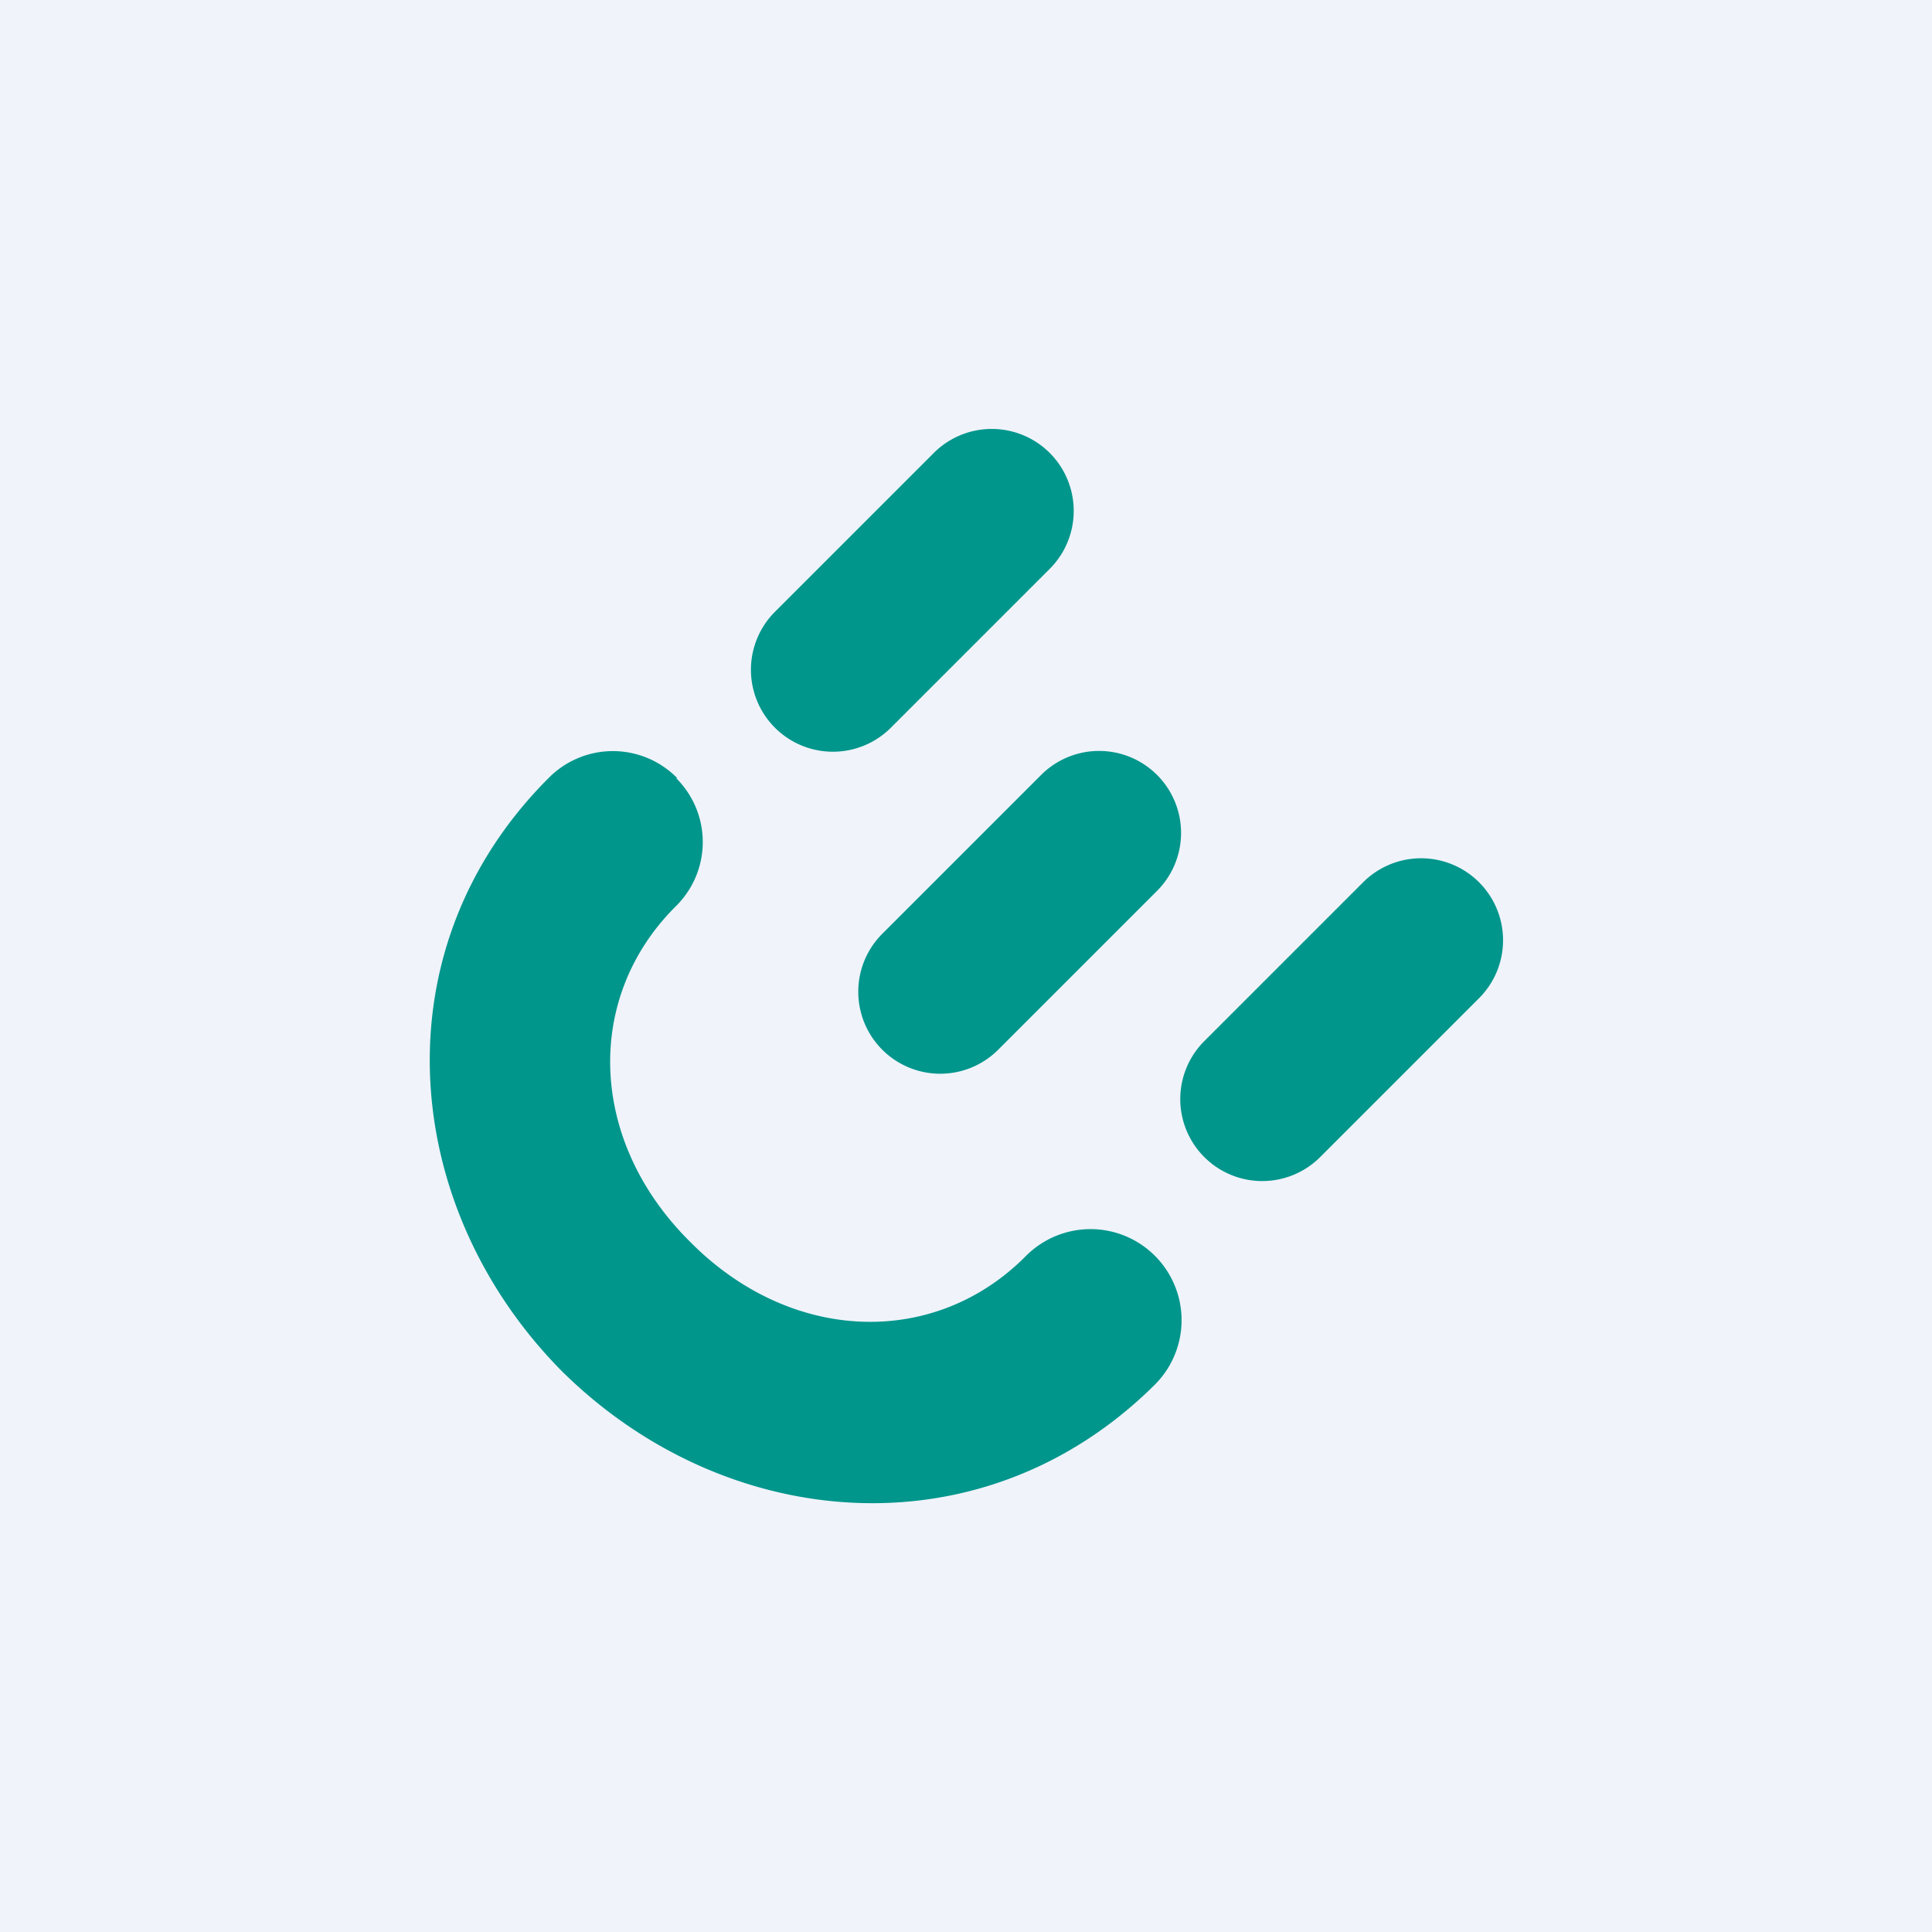
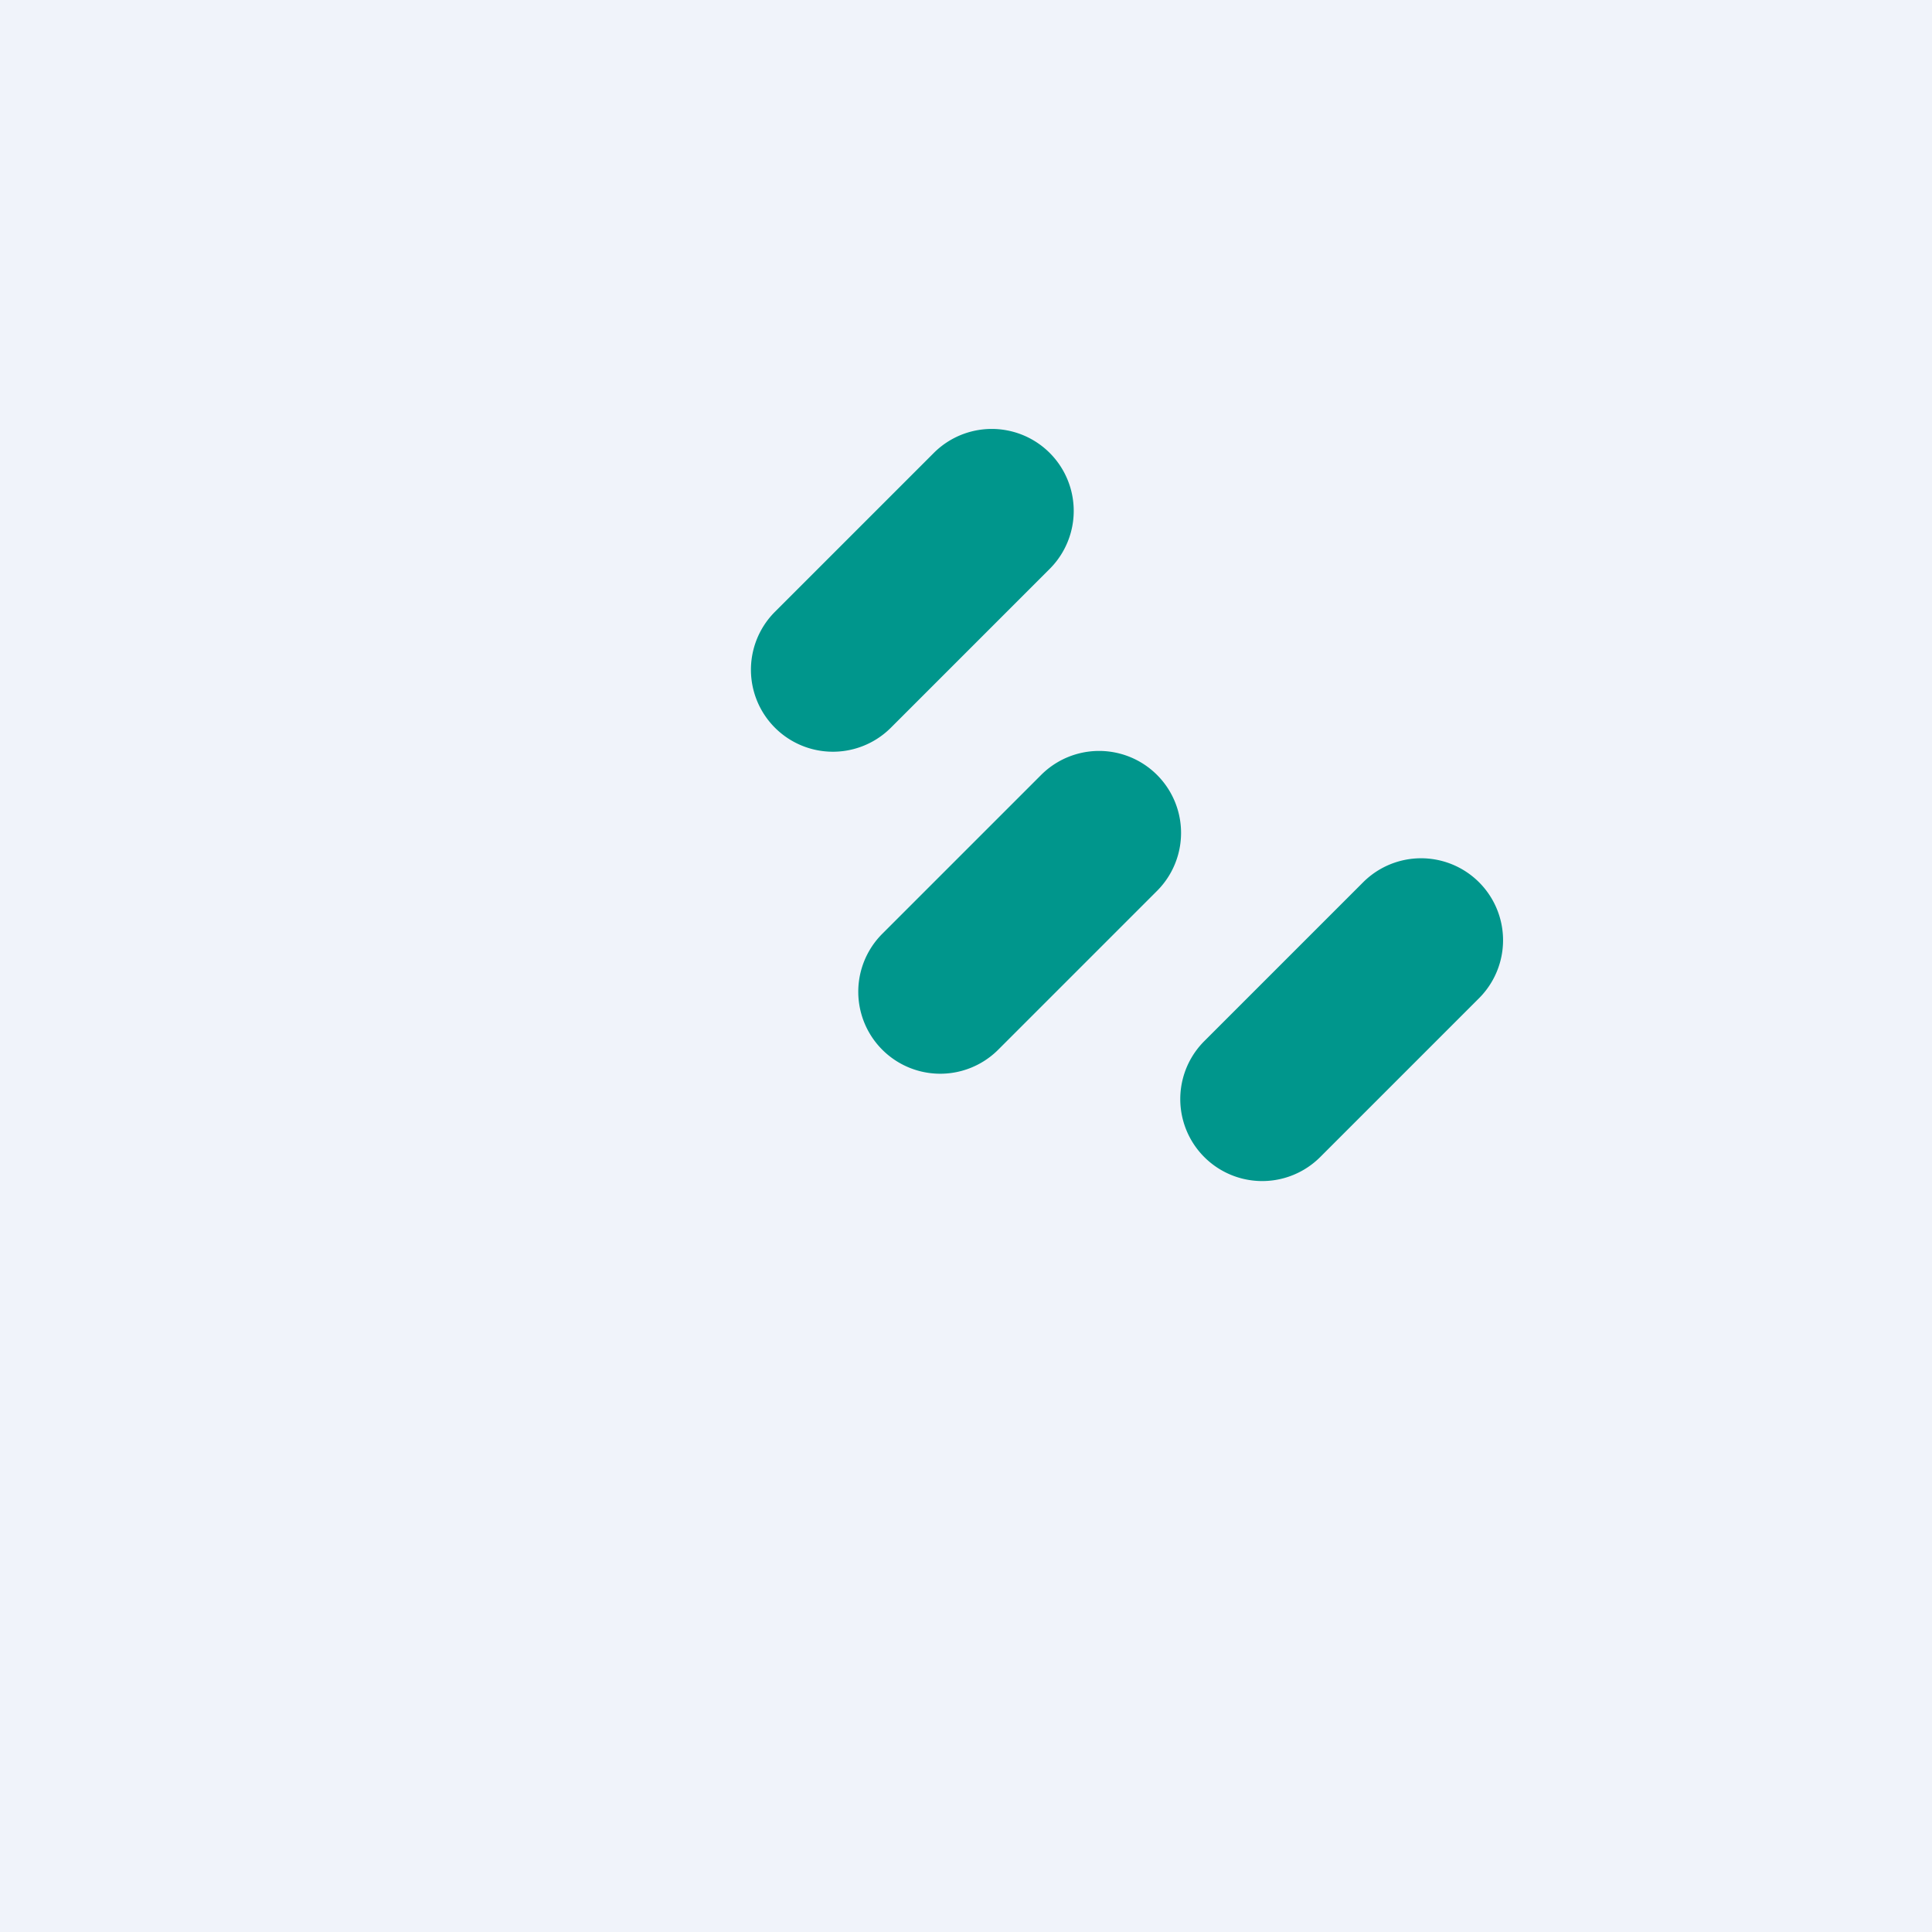
<svg xmlns="http://www.w3.org/2000/svg" width="18" height="18" viewBox="0 0 18 18">
  <path fill="#F0F3FA" d="M0 0h18v18H0z" />
  <path d="M8.7 4.22A.76.76 0 0 1 9.78 5.3L8.3 6.78A.76.76 0 0 1 7.22 5.7L8.7 4.22ZM12.7 8.22a.76.76 0 1 1 1.08 1.08l-1.48 1.48a.76.76 0 0 1-1.08-1.08l1.48-1.48ZM9.7 7.22a.76.76 0 1 1 1.08 1.08L9.3 9.78A.76.76 0 0 1 8.22 8.7L9.7 7.22Z" fill="#00968C" />
-   <path d="M6.3 7.25c.33.33.33.86 0 1.19-.86.85-.82 2.19.13 3.13.94.95 2.28.99 3.13.13a.84.84 0 0 1 1.2 1.2c-1.61 1.6-4.01 1.38-5.53-.13-1.5-1.52-1.72-3.92-.12-5.52a.84.84 0 0 1 1.2 0Z" fill="#00968C" />
</svg>